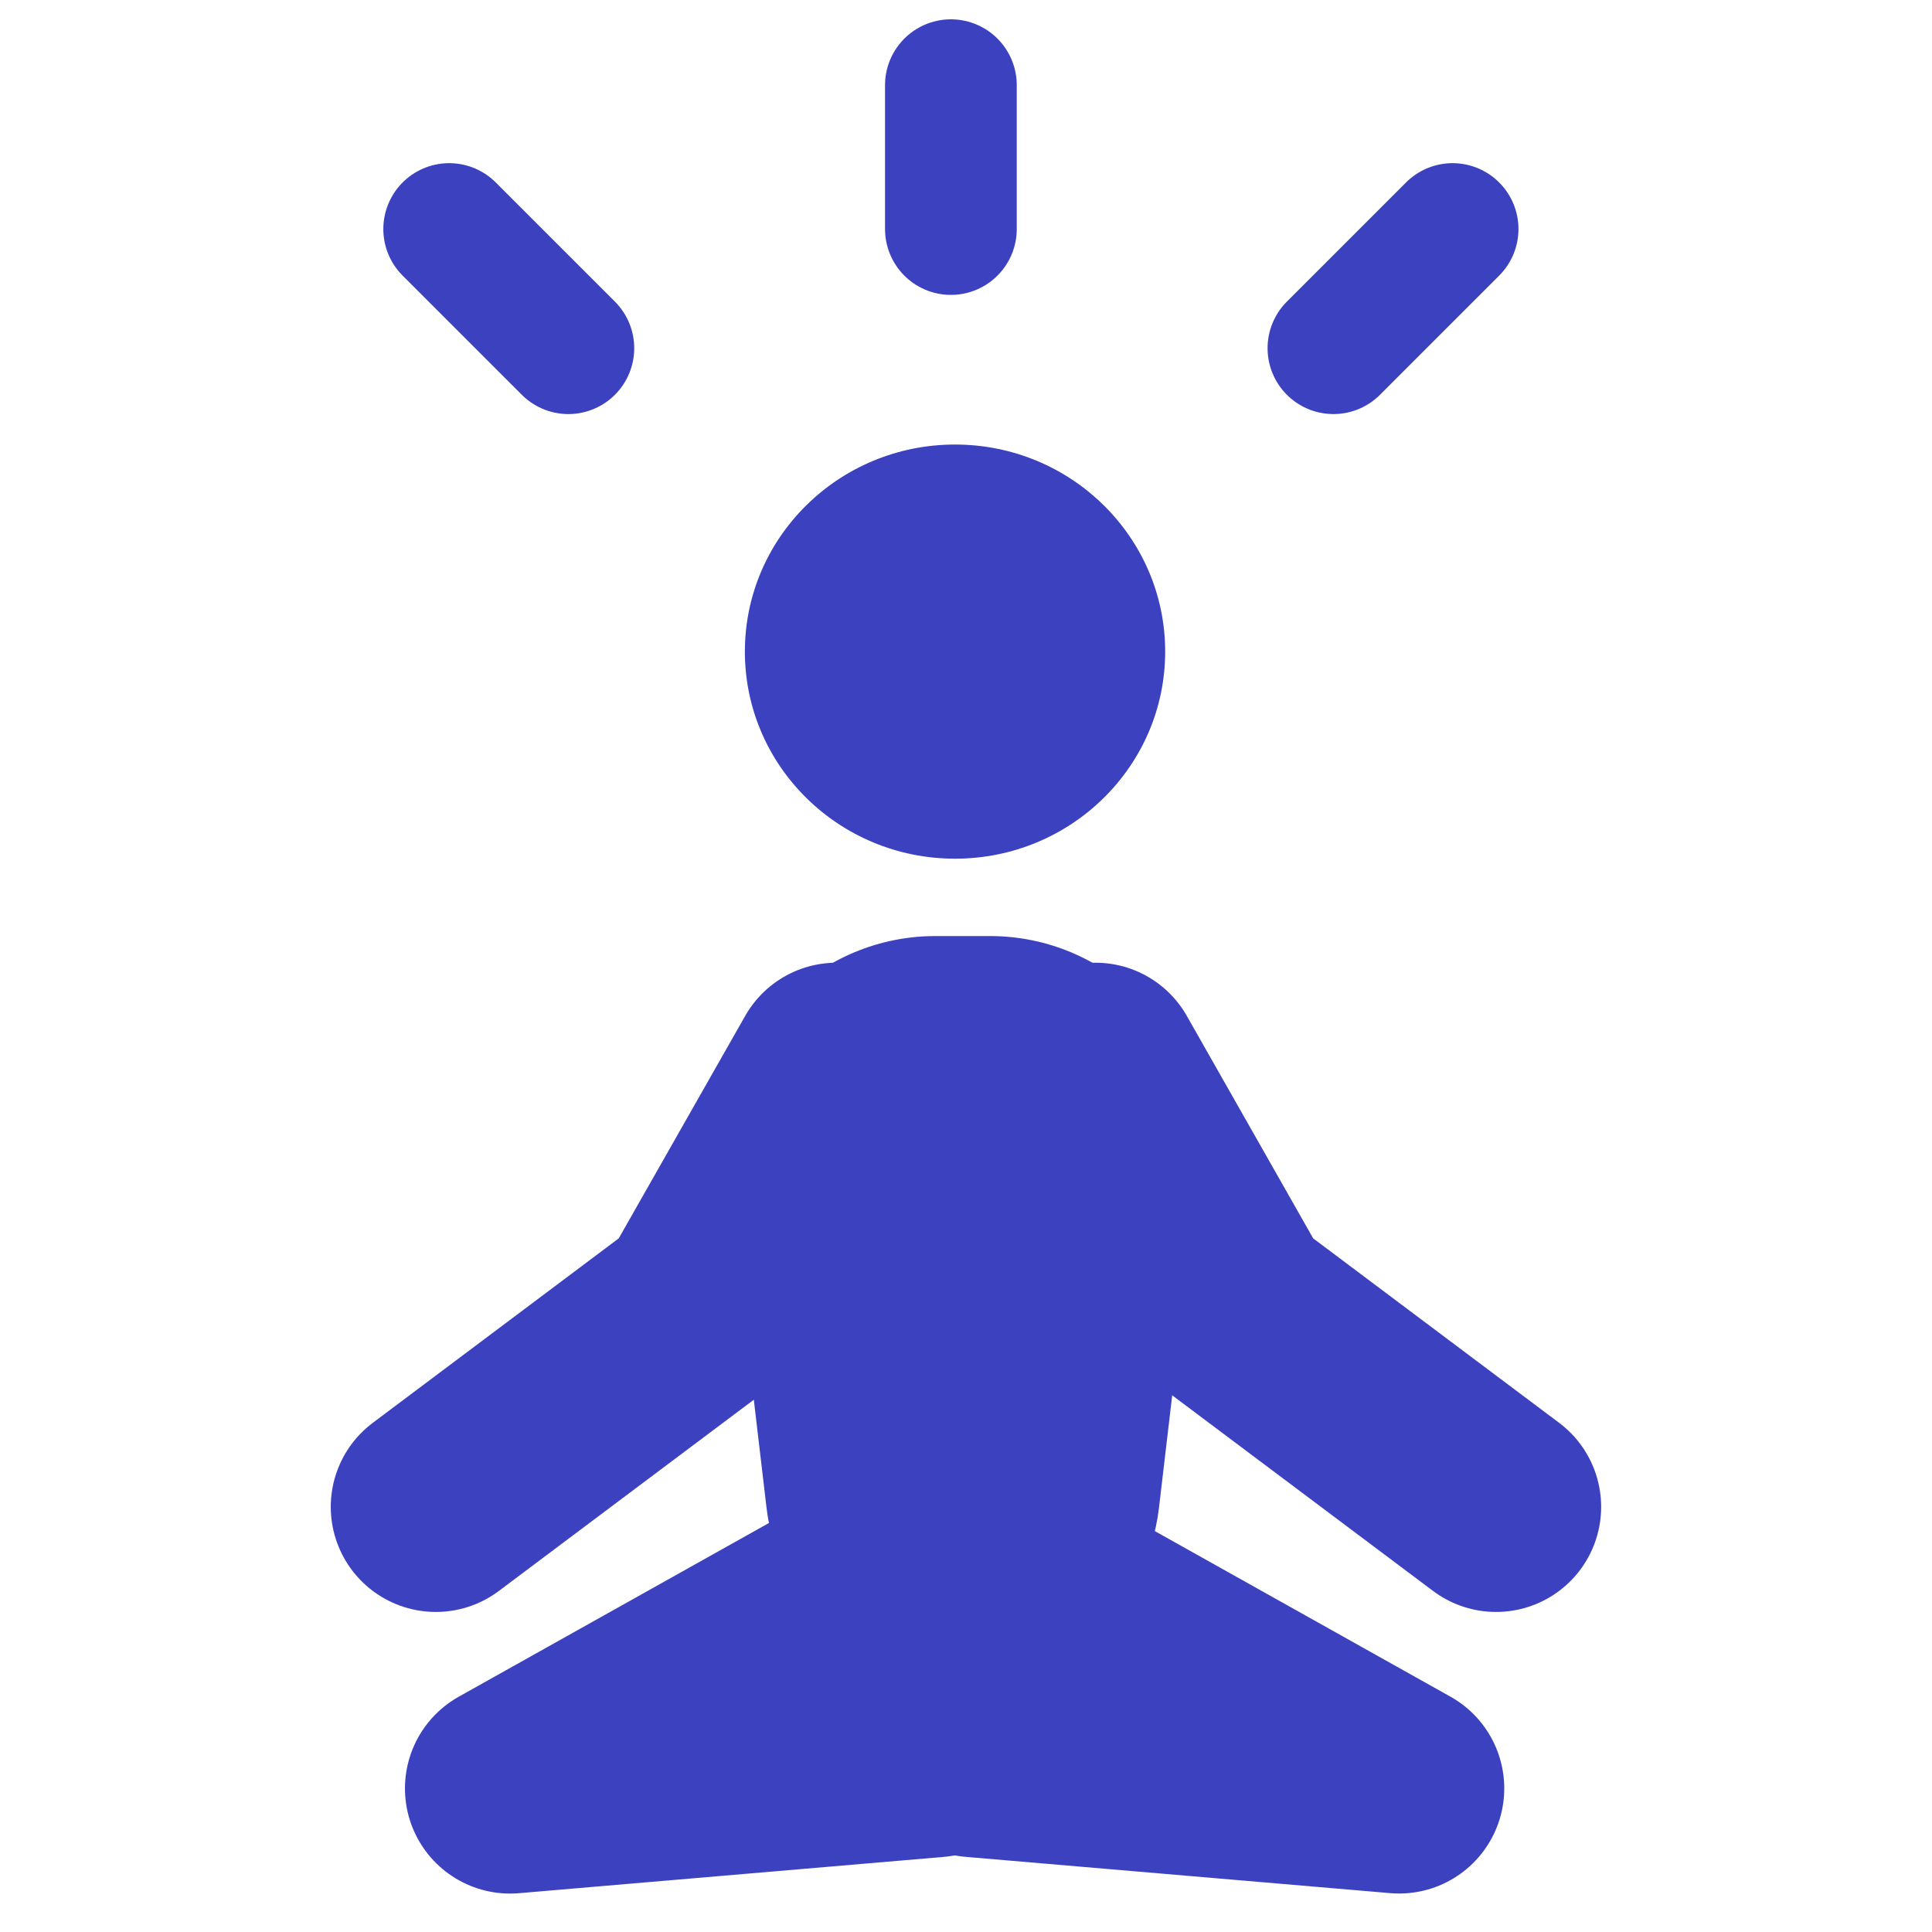
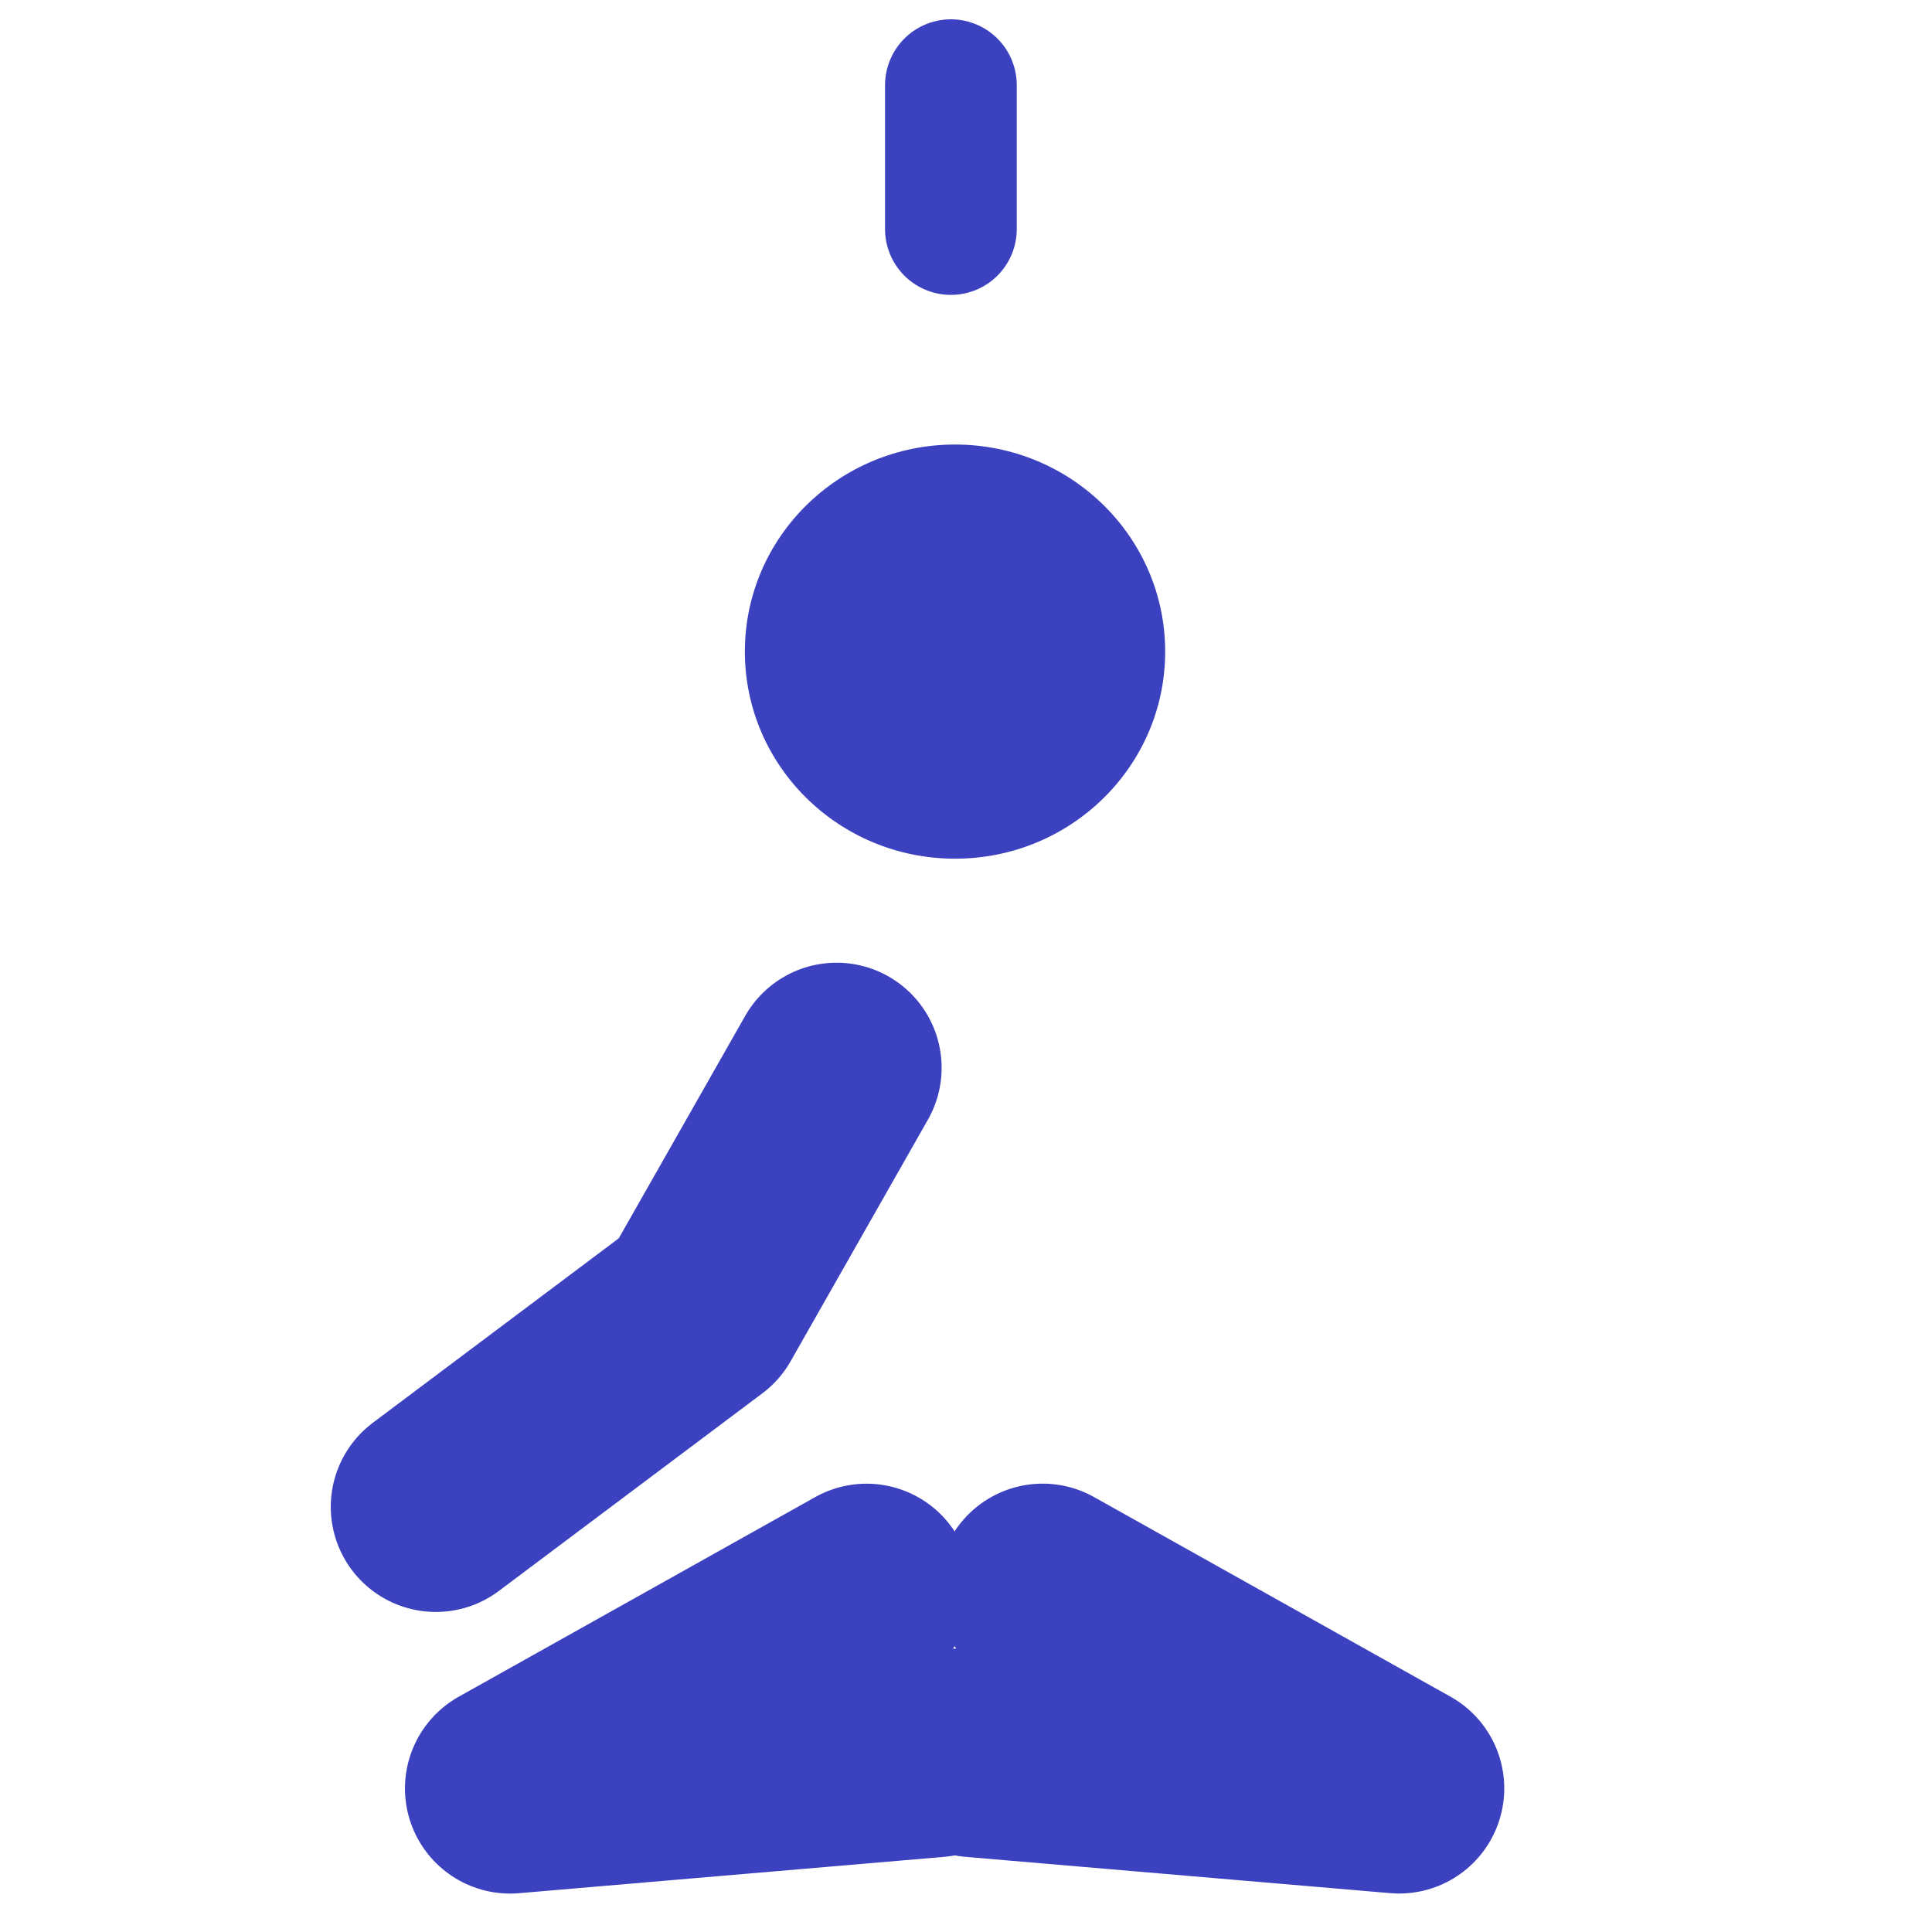
<svg xmlns="http://www.w3.org/2000/svg" height="22" viewBox="0 0 22 22" width="22">
  <g fill="none" fill-rule="evenodd">
    <g transform="translate(4.963 5.062)">
      <ellipse cx="5.912" cy="2.358" fill="#3c41bf" rx="2.393" ry="2.358" />
-       <path d="m5.692 5.597h.617c1.322 0 2.393 1.072 2.393 2.393 0 .093-.005.187-.016.28l-.452 3.841c-.133 1.133-1.093 1.986-2.234 1.986s-2.1-.854-2.234-1.986l-.452-3.841c-.154-1.313.785-2.502 2.097-2.657.093-.011.186-.016.28-.016z" fill="#3c41bf" />
      <g stroke="#3c41bf" stroke-linecap="round" stroke-linejoin="round" stroke-width="2.393">
        <path d="m4.563 7.097-1.563 2.75-3 2.25" />
-         <path d="m12.073 7.097-1.562 2.75-3 2.25" transform="matrix(-1 0 0 1 19.584 0)" />
        <path d="m2 12.847 3.75 2.75-4.75-1" transform="matrix(-.993 -.122 -.122 .993 8.458 .517)" />
        <path d="m7.062 12.847 3.75 2.75-4.75-1" transform="matrix(.993 -.122 .122 .993 -1.67 1.134)" />
      </g>
    </g>
    <g stroke="#3c41bf" stroke-linecap="round" stroke-linejoin="round" stroke-width="1.5">
-       <path d="m5.115 2.608 1.357 1.357" />
-       <path d="m15.184 3.965 1.357-1.357" />
      <path d="m10.828.97v1.638" />
    </g>
  </g>
</svg>